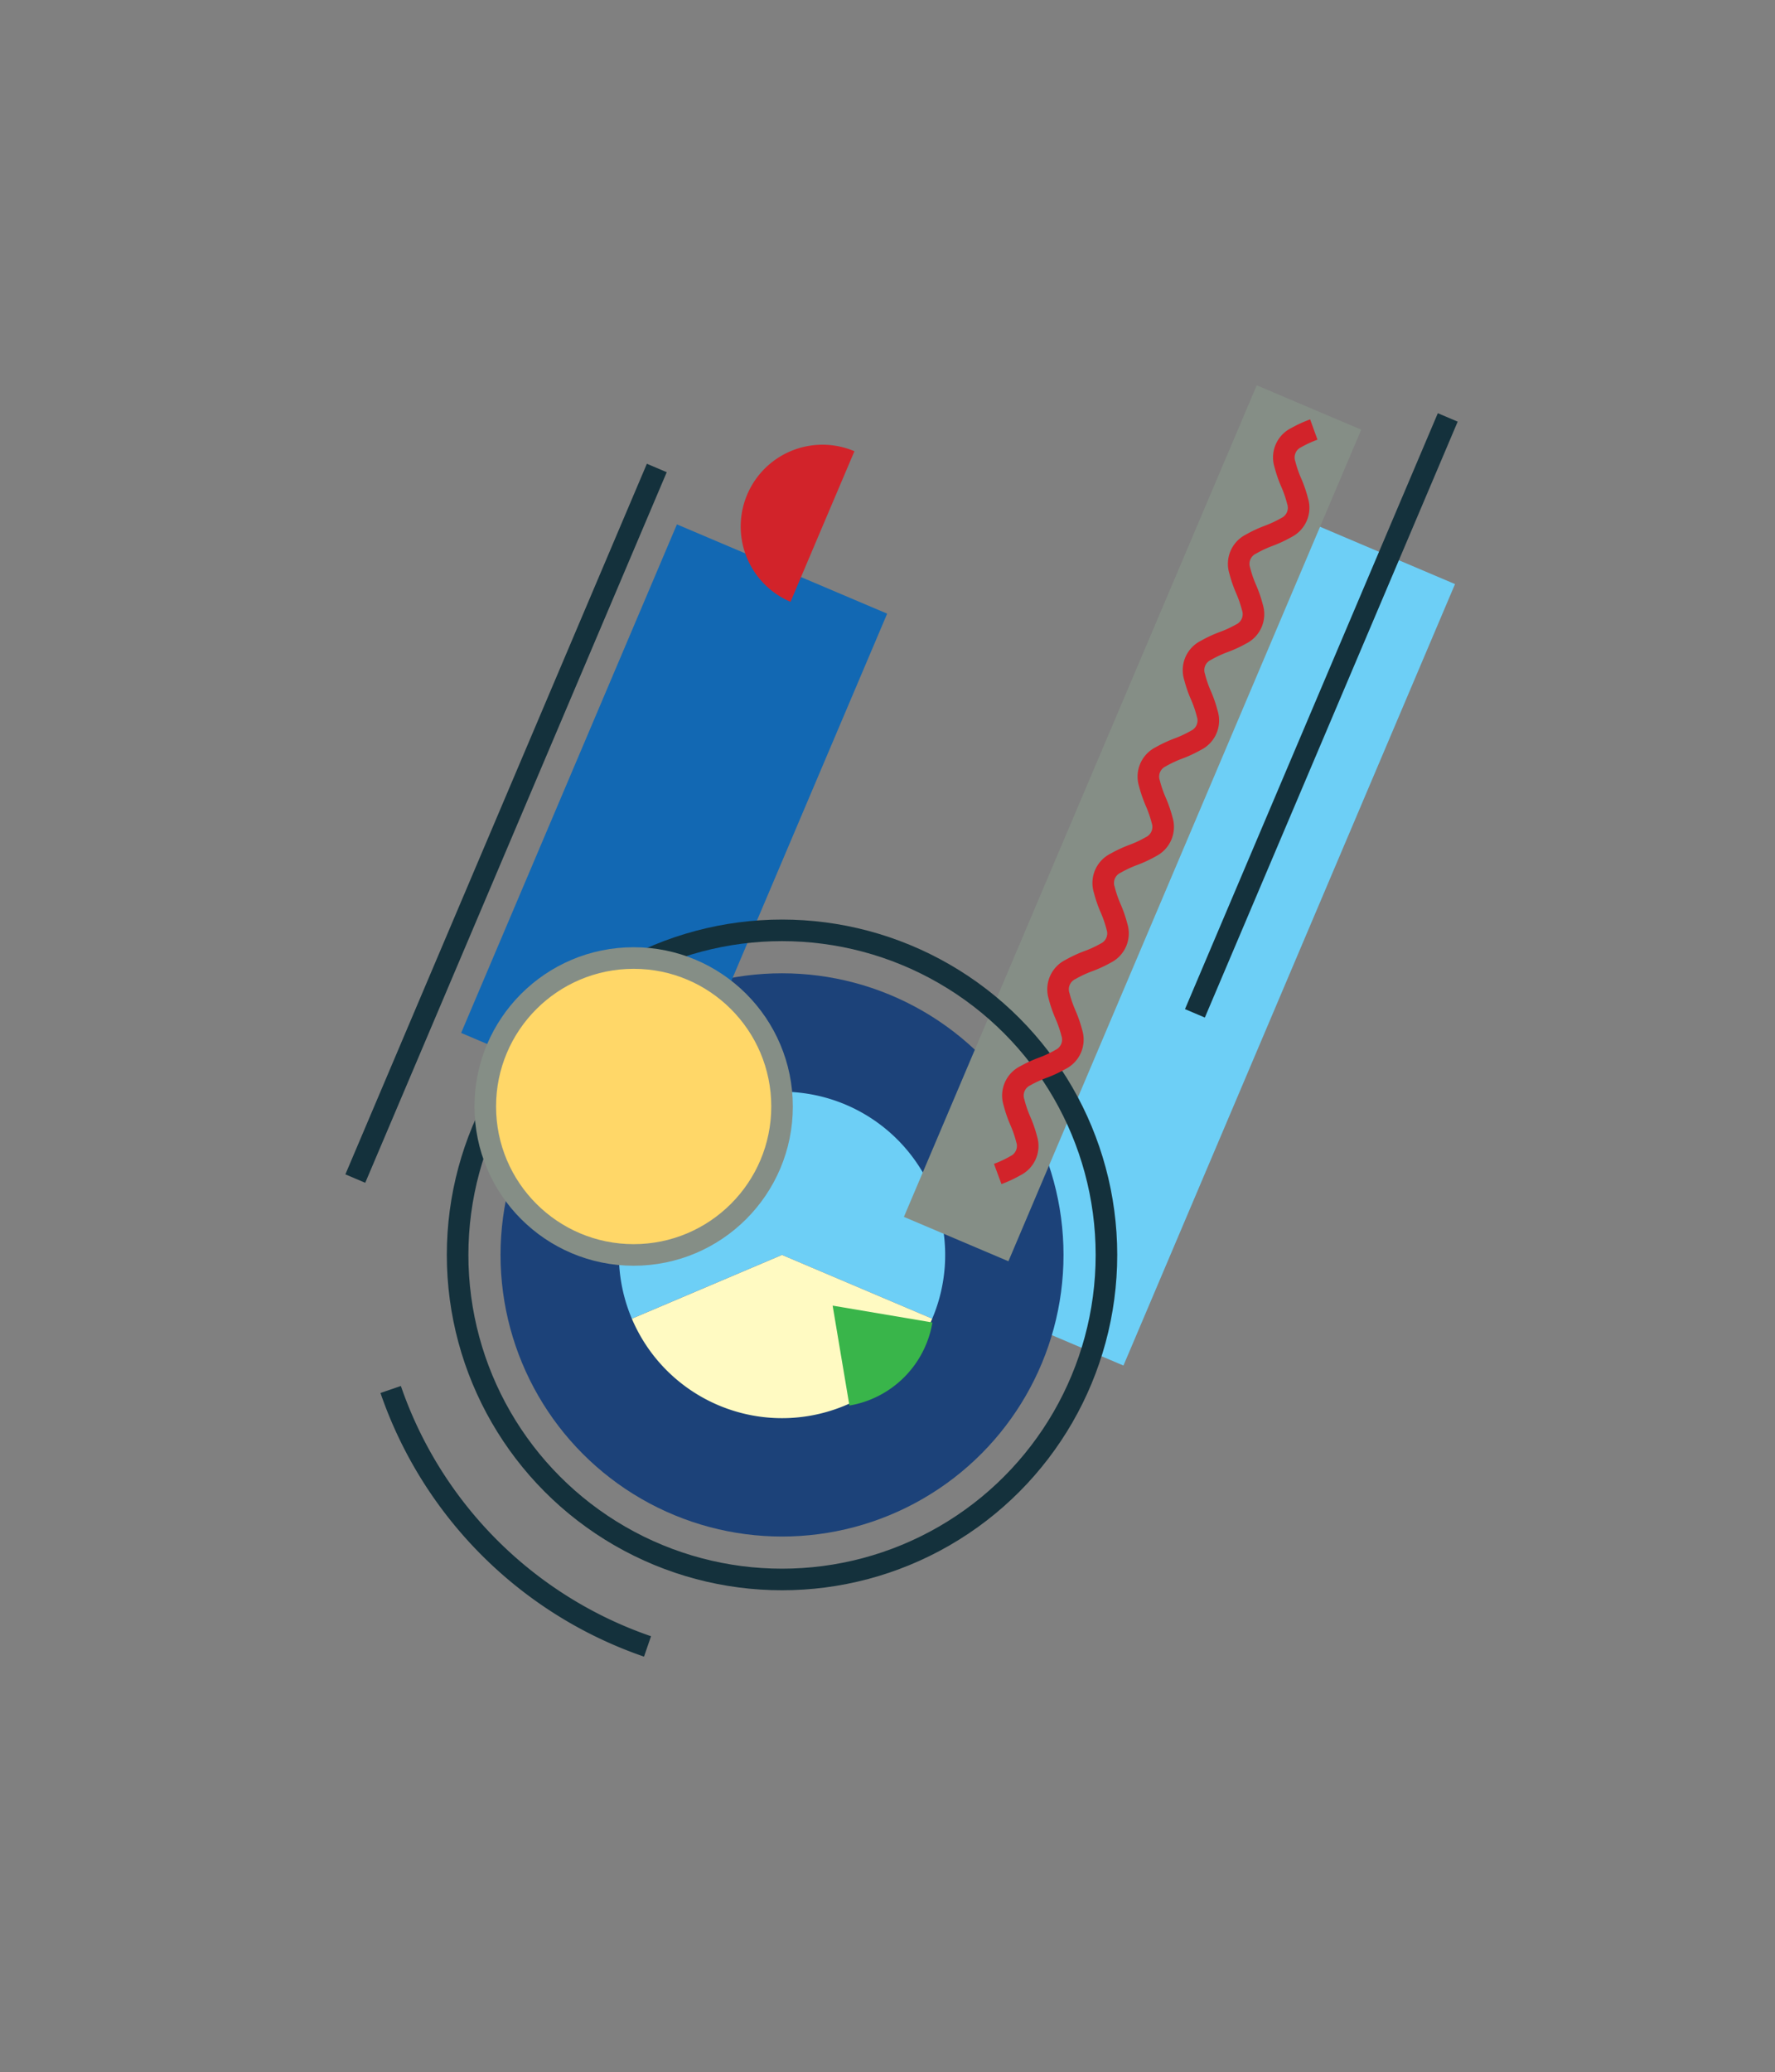
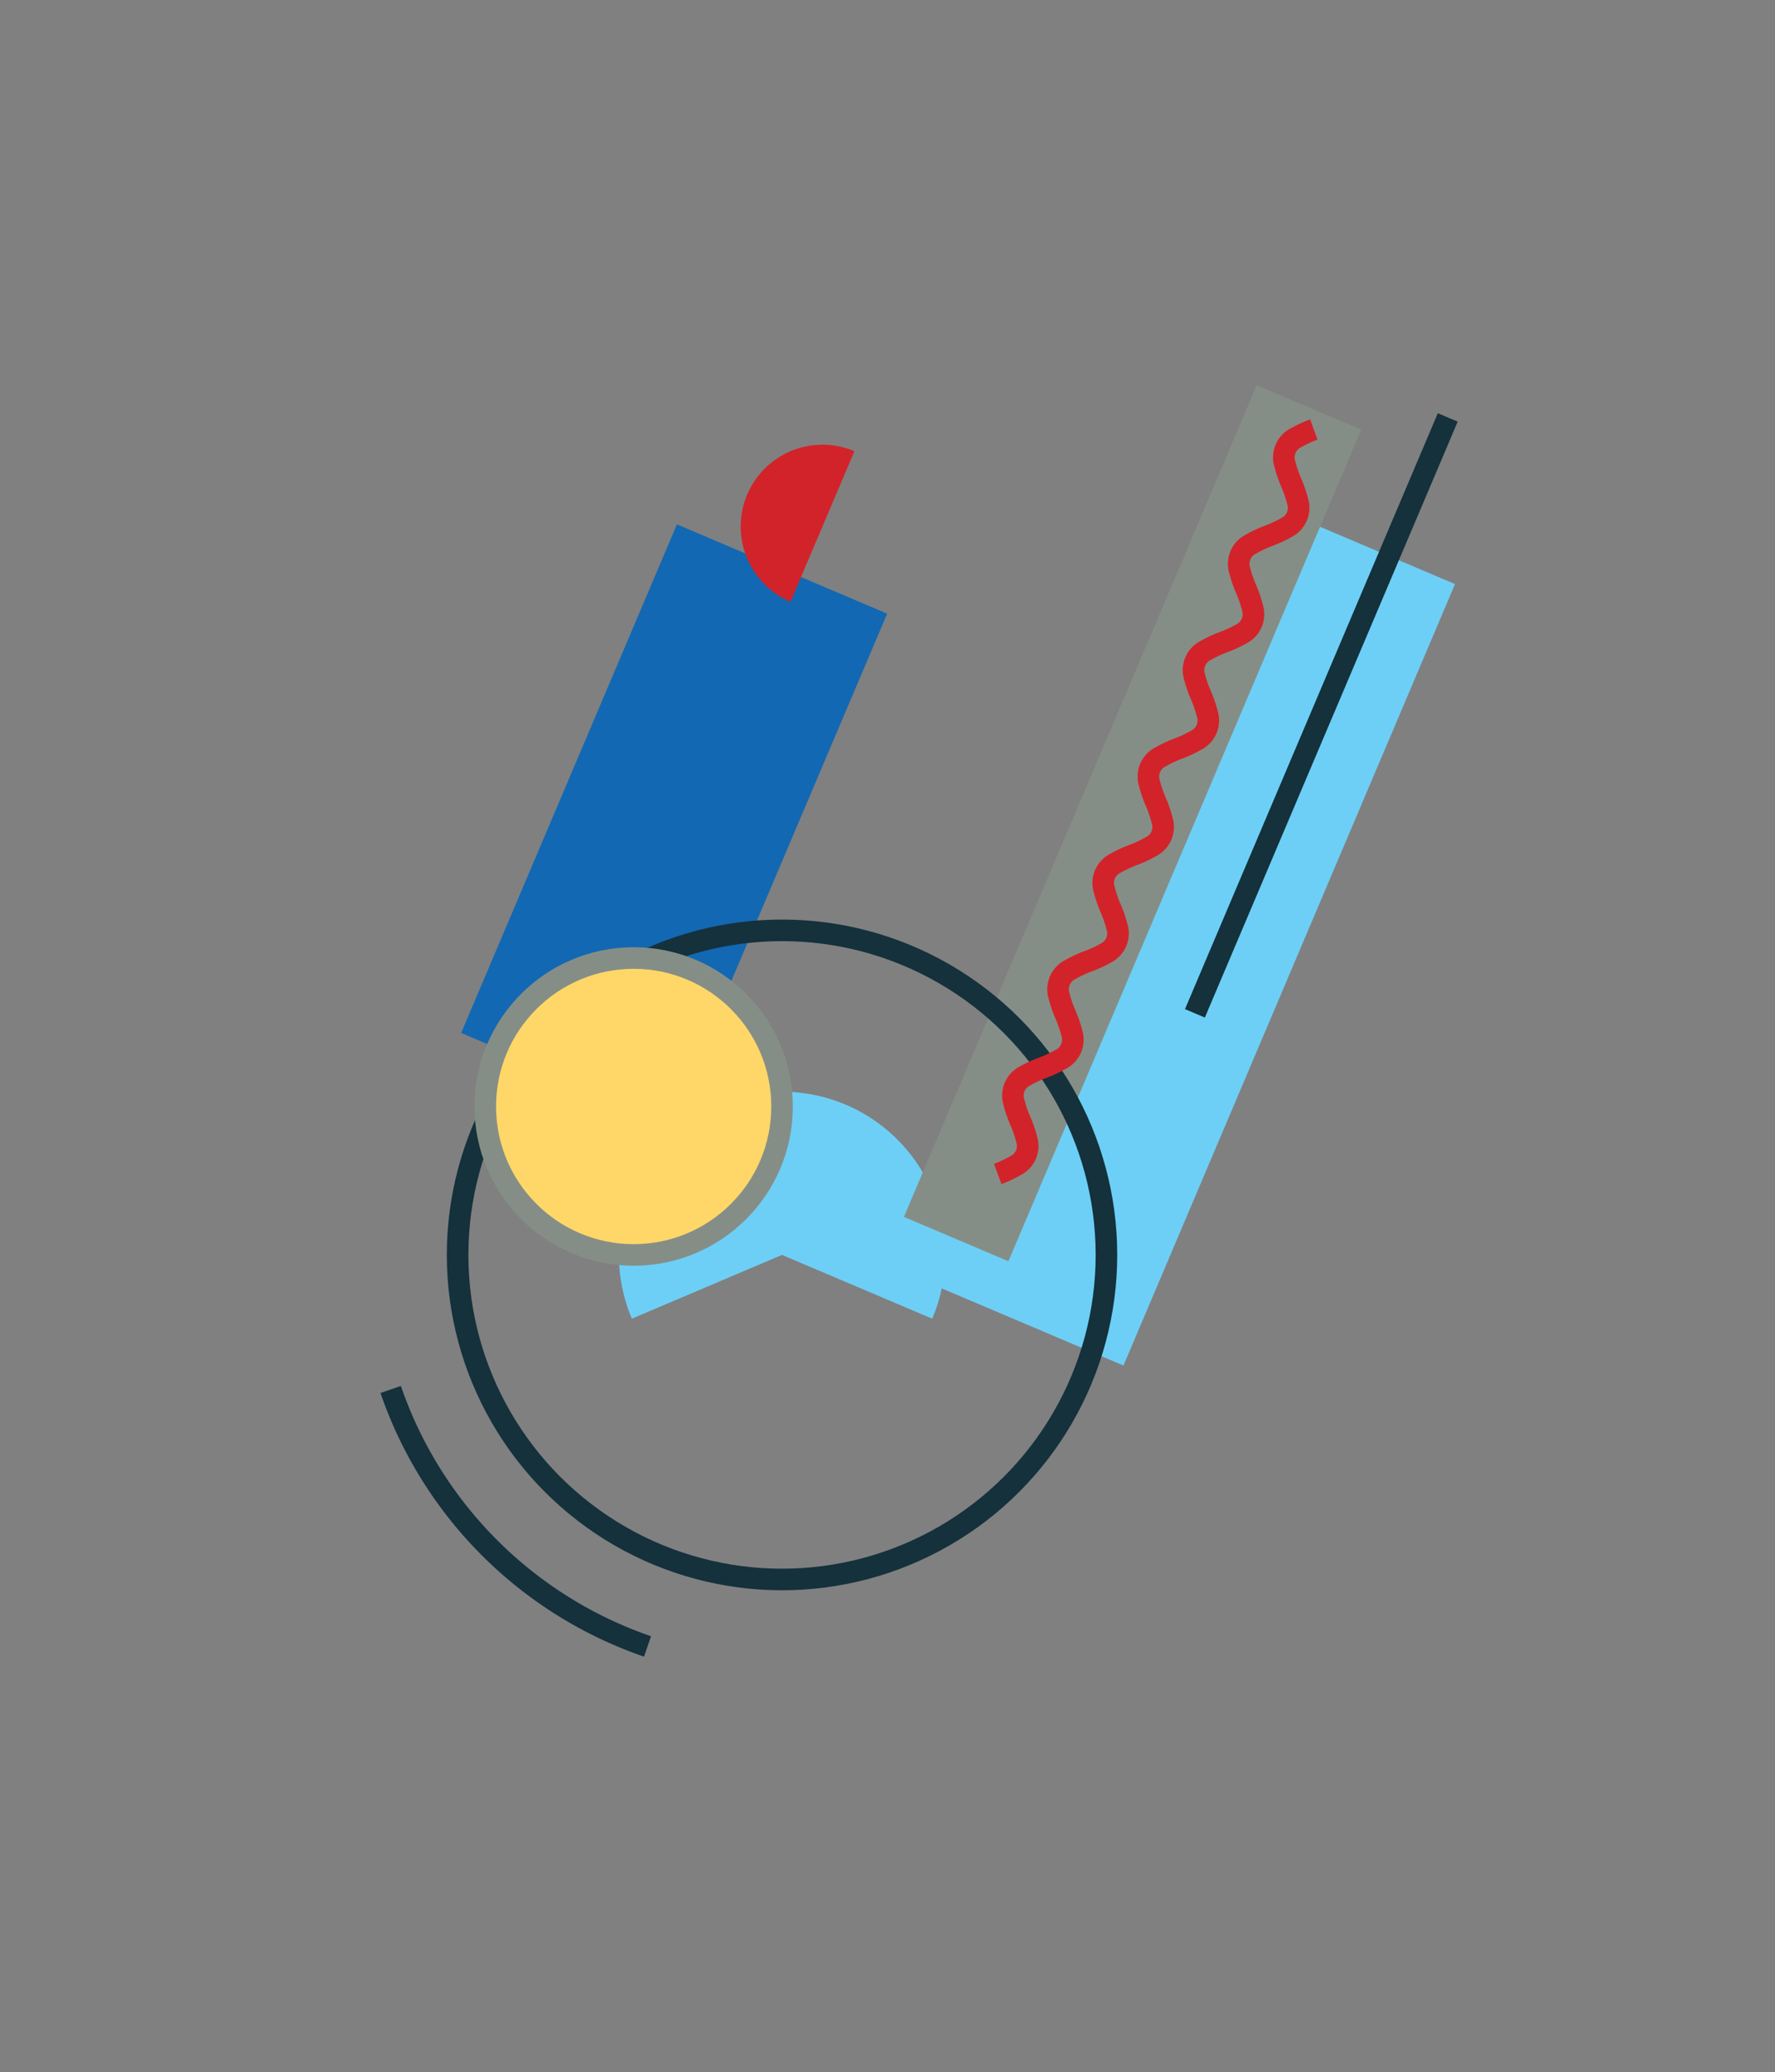
<svg xmlns="http://www.w3.org/2000/svg" id="a368f220-02f7-47c6-81e1-e704b5cd78ae" data-name="Layer 1" viewBox="0 0 658.25 768.08">
  <rect x="0" y="0" width="658.25" height="768.08" fill="#808080" stroke="none" />
  <rect x="282.66" y="303.79" width="314.69" height="82.77" transform="translate(-49.65 615.33) rotate(-67)" fill="#6dcff6" />
-   <circle cx="290.01" cy="465.17" r="104.39" fill="#1c4279" />
  <path d="M345.71,488.81a60.5,60.5,0,1,0-111.39,0L290,465.17Z" fill="#6dcff6" />
-   <path d="M234.32,488.81a60.5,60.5,0,0,0,111.39,0L290,465.17Z" fill="#fffac2" />
  <rect x="147.61" y="262.82" width="204.79" height="84.7" transform="translate(-128.59 416.07) rotate(-67)" fill="#1268b3" />
-   <path d="M315,521a37.58,37.58,0,0,0,30.78-30.78l-37-6.25Z" fill="#39b54a" />
  <rect x="252.57" y="284.12" width="334.87" height="42.1" transform="translate(-25.01 572.55) rotate(-67)" fill="#858e86" />
  <circle cx="290.01" cy="465.17" r="120.31" fill="none" stroke="#14313c" stroke-miterlimit="10" stroke-width="8" />
  <path d="M144.88,515.05a153.48,153.48,0,0,0,95.25,95.25" fill="none" stroke="#14313c" stroke-miterlimit="10" stroke-width="8" />
  <circle cx="234.99" cy="410.15" r="55.03" fill="#ffd768" stroke="#858e86" stroke-miterlimit="10" stroke-width="8" />
  <rect x="370.02" y="261.17" width="239.97" height="8" transform="translate(54.46 612.62) rotate(-67)" fill="#14313c" />
-   <rect x="44.59" y="301.17" width="286.15" height="8" transform="translate(-166.57 358.68) rotate(-67)" fill="#14313c" />
  <path d="M316.86,167.26a30.32,30.32,0,0,0-23.7,55.82L305,195.17Z" fill="#d2232a" />
  <path d="M370,435.17a43.56,43.56,0,0,0,6.53-3.05,8.16,8.16,0,0,0,4.19-9.86,43.84,43.84,0,0,0-2.35-6.81,44.55,44.55,0,0,1-2.34-6.82,8.17,8.17,0,0,1,4.18-9.86,45.2,45.2,0,0,1,6.54-3,44.51,44.51,0,0,0,6.53-3.05,8.19,8.19,0,0,0,4.19-9.86,46,46,0,0,0-2.35-6.81,44.64,44.64,0,0,1-2.35-6.82,8.19,8.19,0,0,1,4.19-9.86,45.06,45.06,0,0,1,6.53-3.05,43.56,43.56,0,0,0,6.53-3,8.16,8.16,0,0,0,4.19-9.86,43.84,43.84,0,0,0-2.35-6.81,44.55,44.55,0,0,1-2.34-6.82,8.17,8.17,0,0,1,4.18-9.86,45.2,45.2,0,0,1,6.54-3.05,44,44,0,0,0,6.53-3.05,8.19,8.19,0,0,0,4.19-9.86,45.65,45.65,0,0,0-2.35-6.81,45.75,45.75,0,0,1-2.35-6.82,8.19,8.19,0,0,1,4.19-9.86,45.57,45.57,0,0,1,6.53-3.05,45.2,45.2,0,0,0,6.54-3.05,8.17,8.17,0,0,0,4.18-9.86,44.55,44.55,0,0,0-2.34-6.82,43.14,43.14,0,0,1-2.35-6.81,8.16,8.16,0,0,1,4.19-9.86,44.57,44.57,0,0,1,6.53-3.05,45.06,45.06,0,0,0,6.53-3,8.19,8.19,0,0,0,4.19-9.86,44.64,44.64,0,0,0-2.35-6.82,44.82,44.82,0,0,1-2.34-6.81,8.17,8.17,0,0,1,4.18-9.86,44.51,44.51,0,0,1,6.53-3.05,45.2,45.2,0,0,0,6.54-3.05,8.17,8.17,0,0,0,4.18-9.86,44.55,44.55,0,0,0-2.34-6.82,43.84,43.84,0,0,1-2.35-6.81,8.16,8.16,0,0,1,4.19-9.86,43.56,43.56,0,0,1,6.53-3" fill="none" stroke="#d2232a" stroke-miterlimit="10" stroke-width="8" />
</svg>